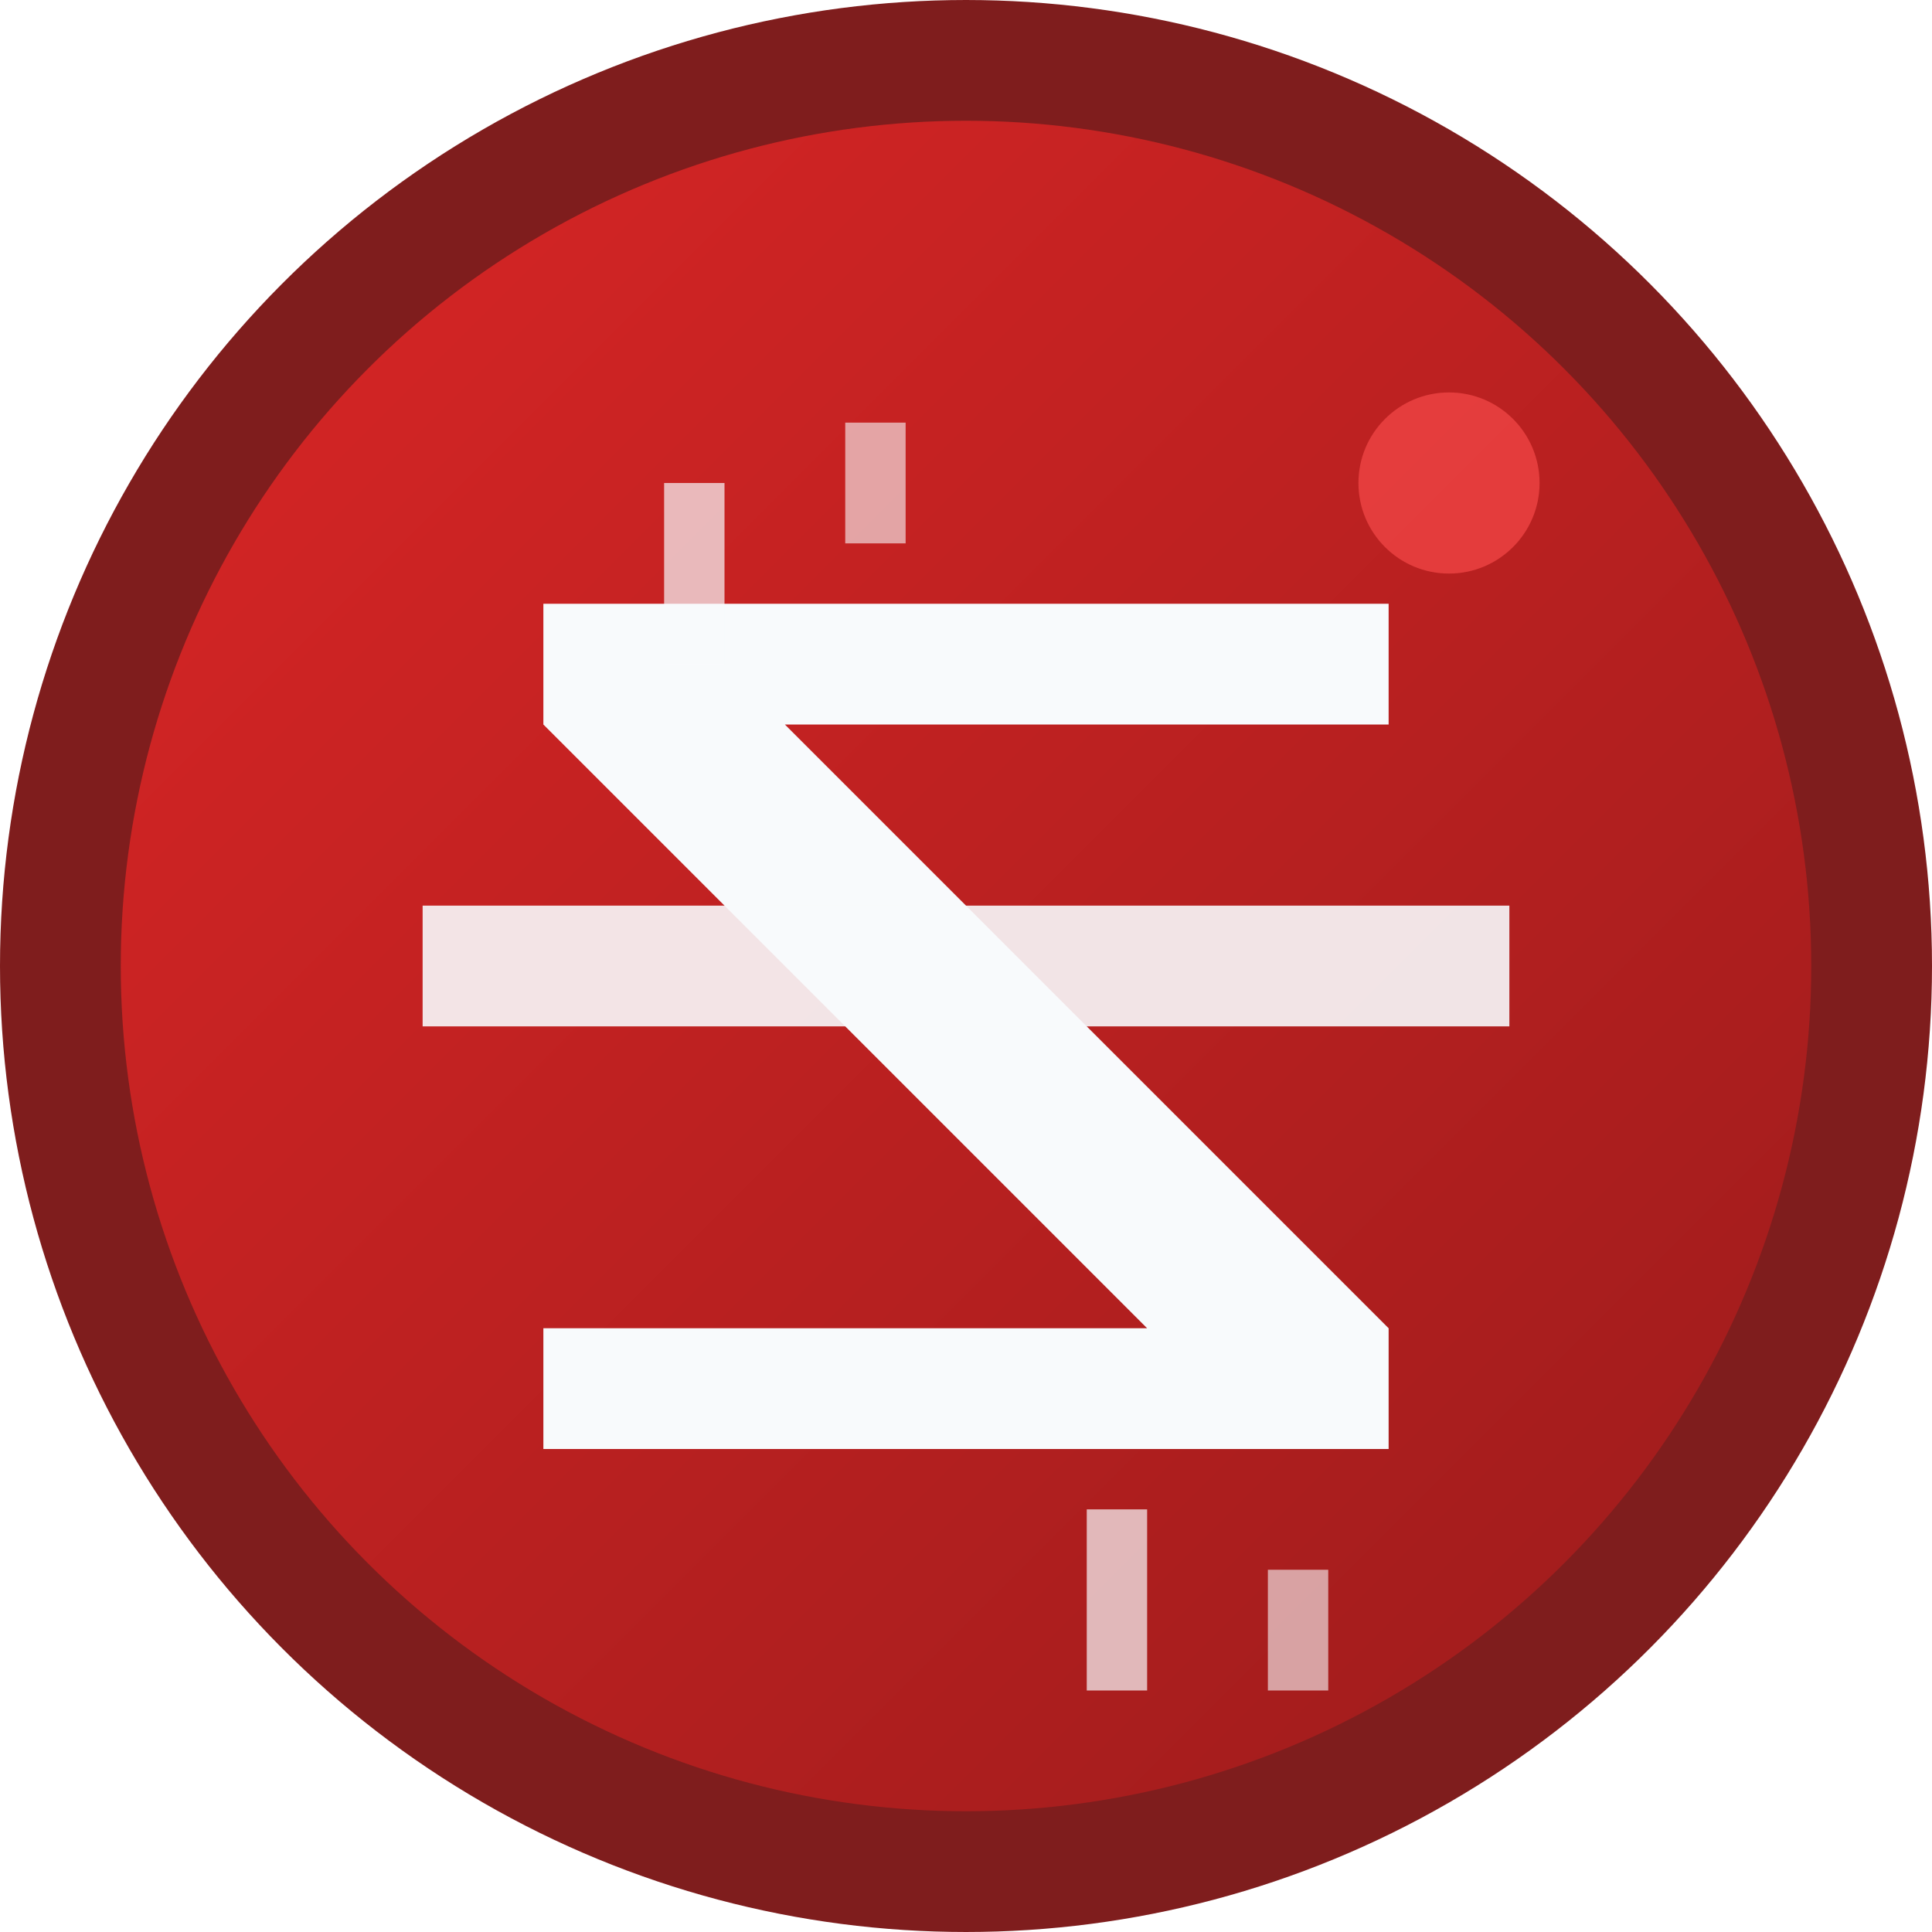
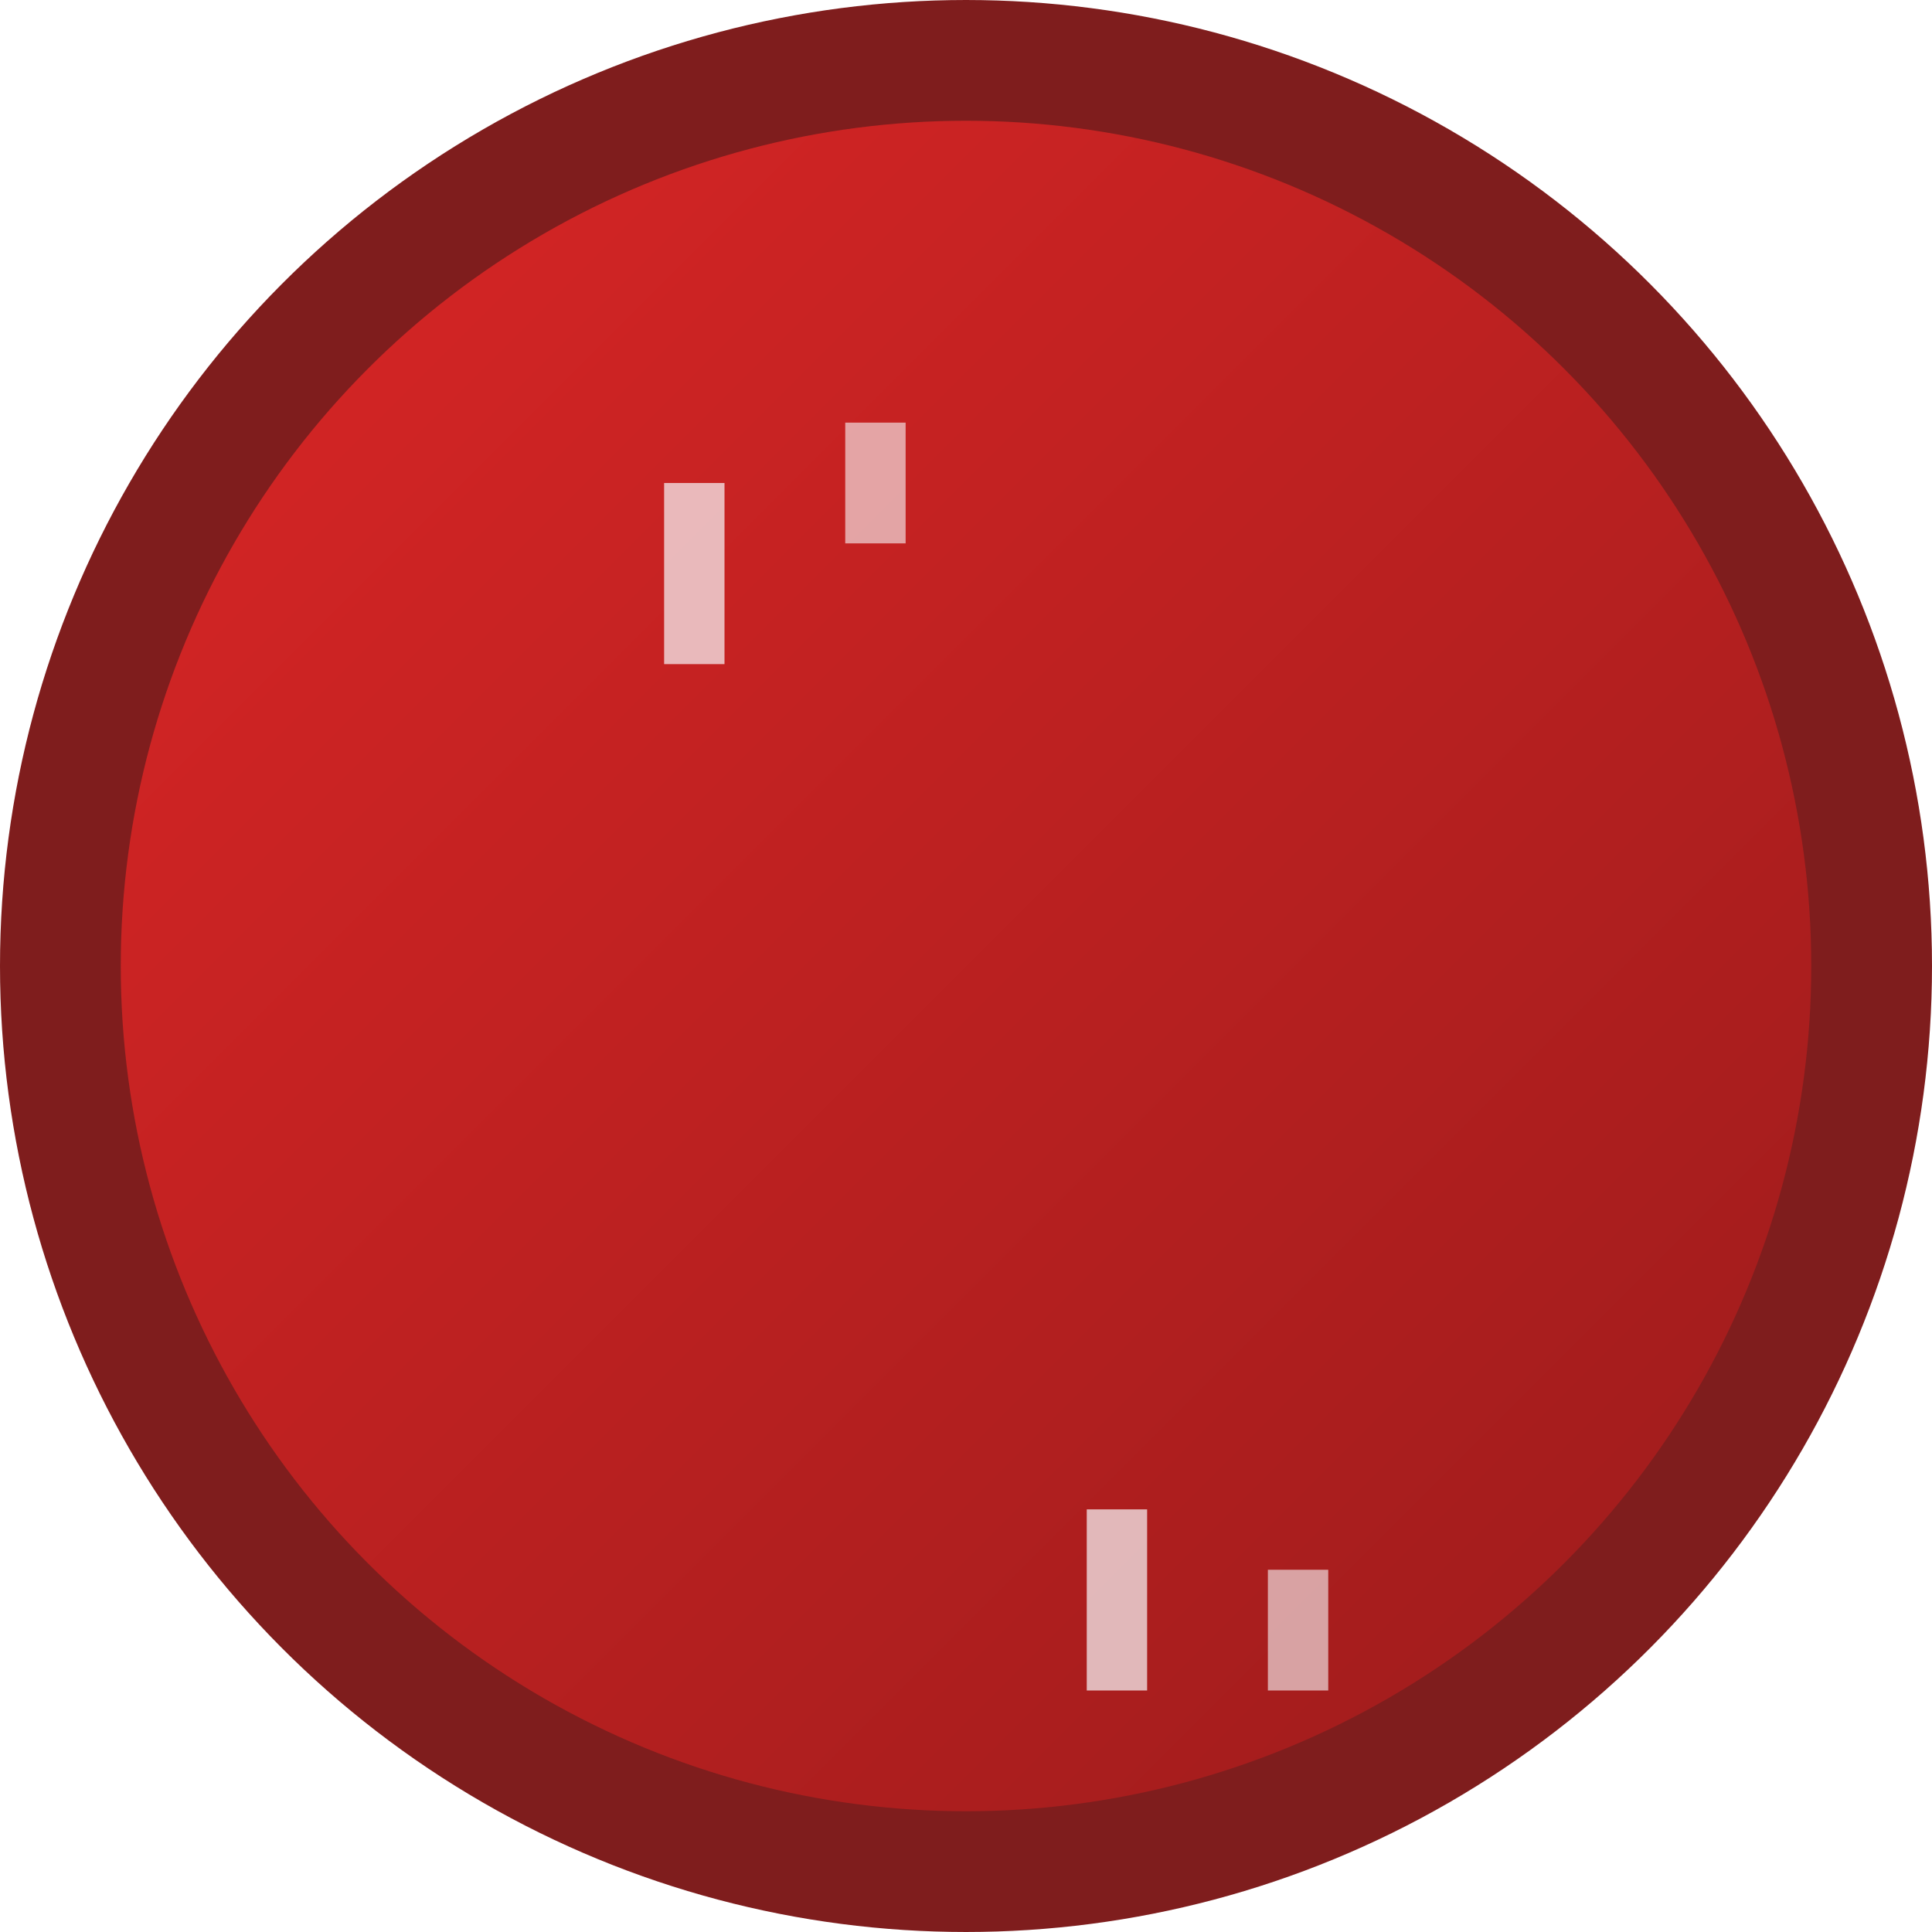
<svg xmlns="http://www.w3.org/2000/svg" width="32" height="32" viewBox="0 0 32 32">
  <defs>
    <linearGradient id="zGradient" x1="0%" y1="0%" x2="100%" y2="100%">
      <stop offset="0%" style="stop-color:#dc2626;stop-opacity:1" />
      <stop offset="100%" style="stop-color:#991b1b;stop-opacity:1" />
    </linearGradient>
    <filter id="glow">
      <feGaussianBlur stdDeviation="1" result="coloredBlur" />
      <feMerge>
        <feMergeNode in="coloredBlur" />
        <feMergeNode in="SourceGraphic" />
      </feMerge>
    </filter>
  </defs>
  <circle cx="16" cy="16" r="15" fill="url(#zGradient)" stroke="#7f1d1d" stroke-width="2" />
-   <path d="M9 10 L23 10 L23 12 L13 12 L23 22 L23 24 L9 24 L9 22 L19 22 L9 12 Z" fill="#f8fafc" stroke="none" filter="url(#glow)" />
-   <line x1="7" y1="16" x2="25" y2="16" stroke="#f8fafc" stroke-width="2" opacity="0.9" />
  <rect x="11" y="8" width="1" height="3" fill="#f8fafc" opacity="0.7" />
  <rect x="14" y="7" width="1" height="2" fill="#f8fafc" opacity="0.6" />
  <rect x="18" y="25" width="1" height="3" fill="#f8fafc" opacity="0.7" />
  <rect x="21" y="26" width="1" height="2" fill="#f8fafc" opacity="0.6" />
-   <circle cx="24" cy="8" r="1.5" fill="#ef4444" opacity="0.8" />
</svg>